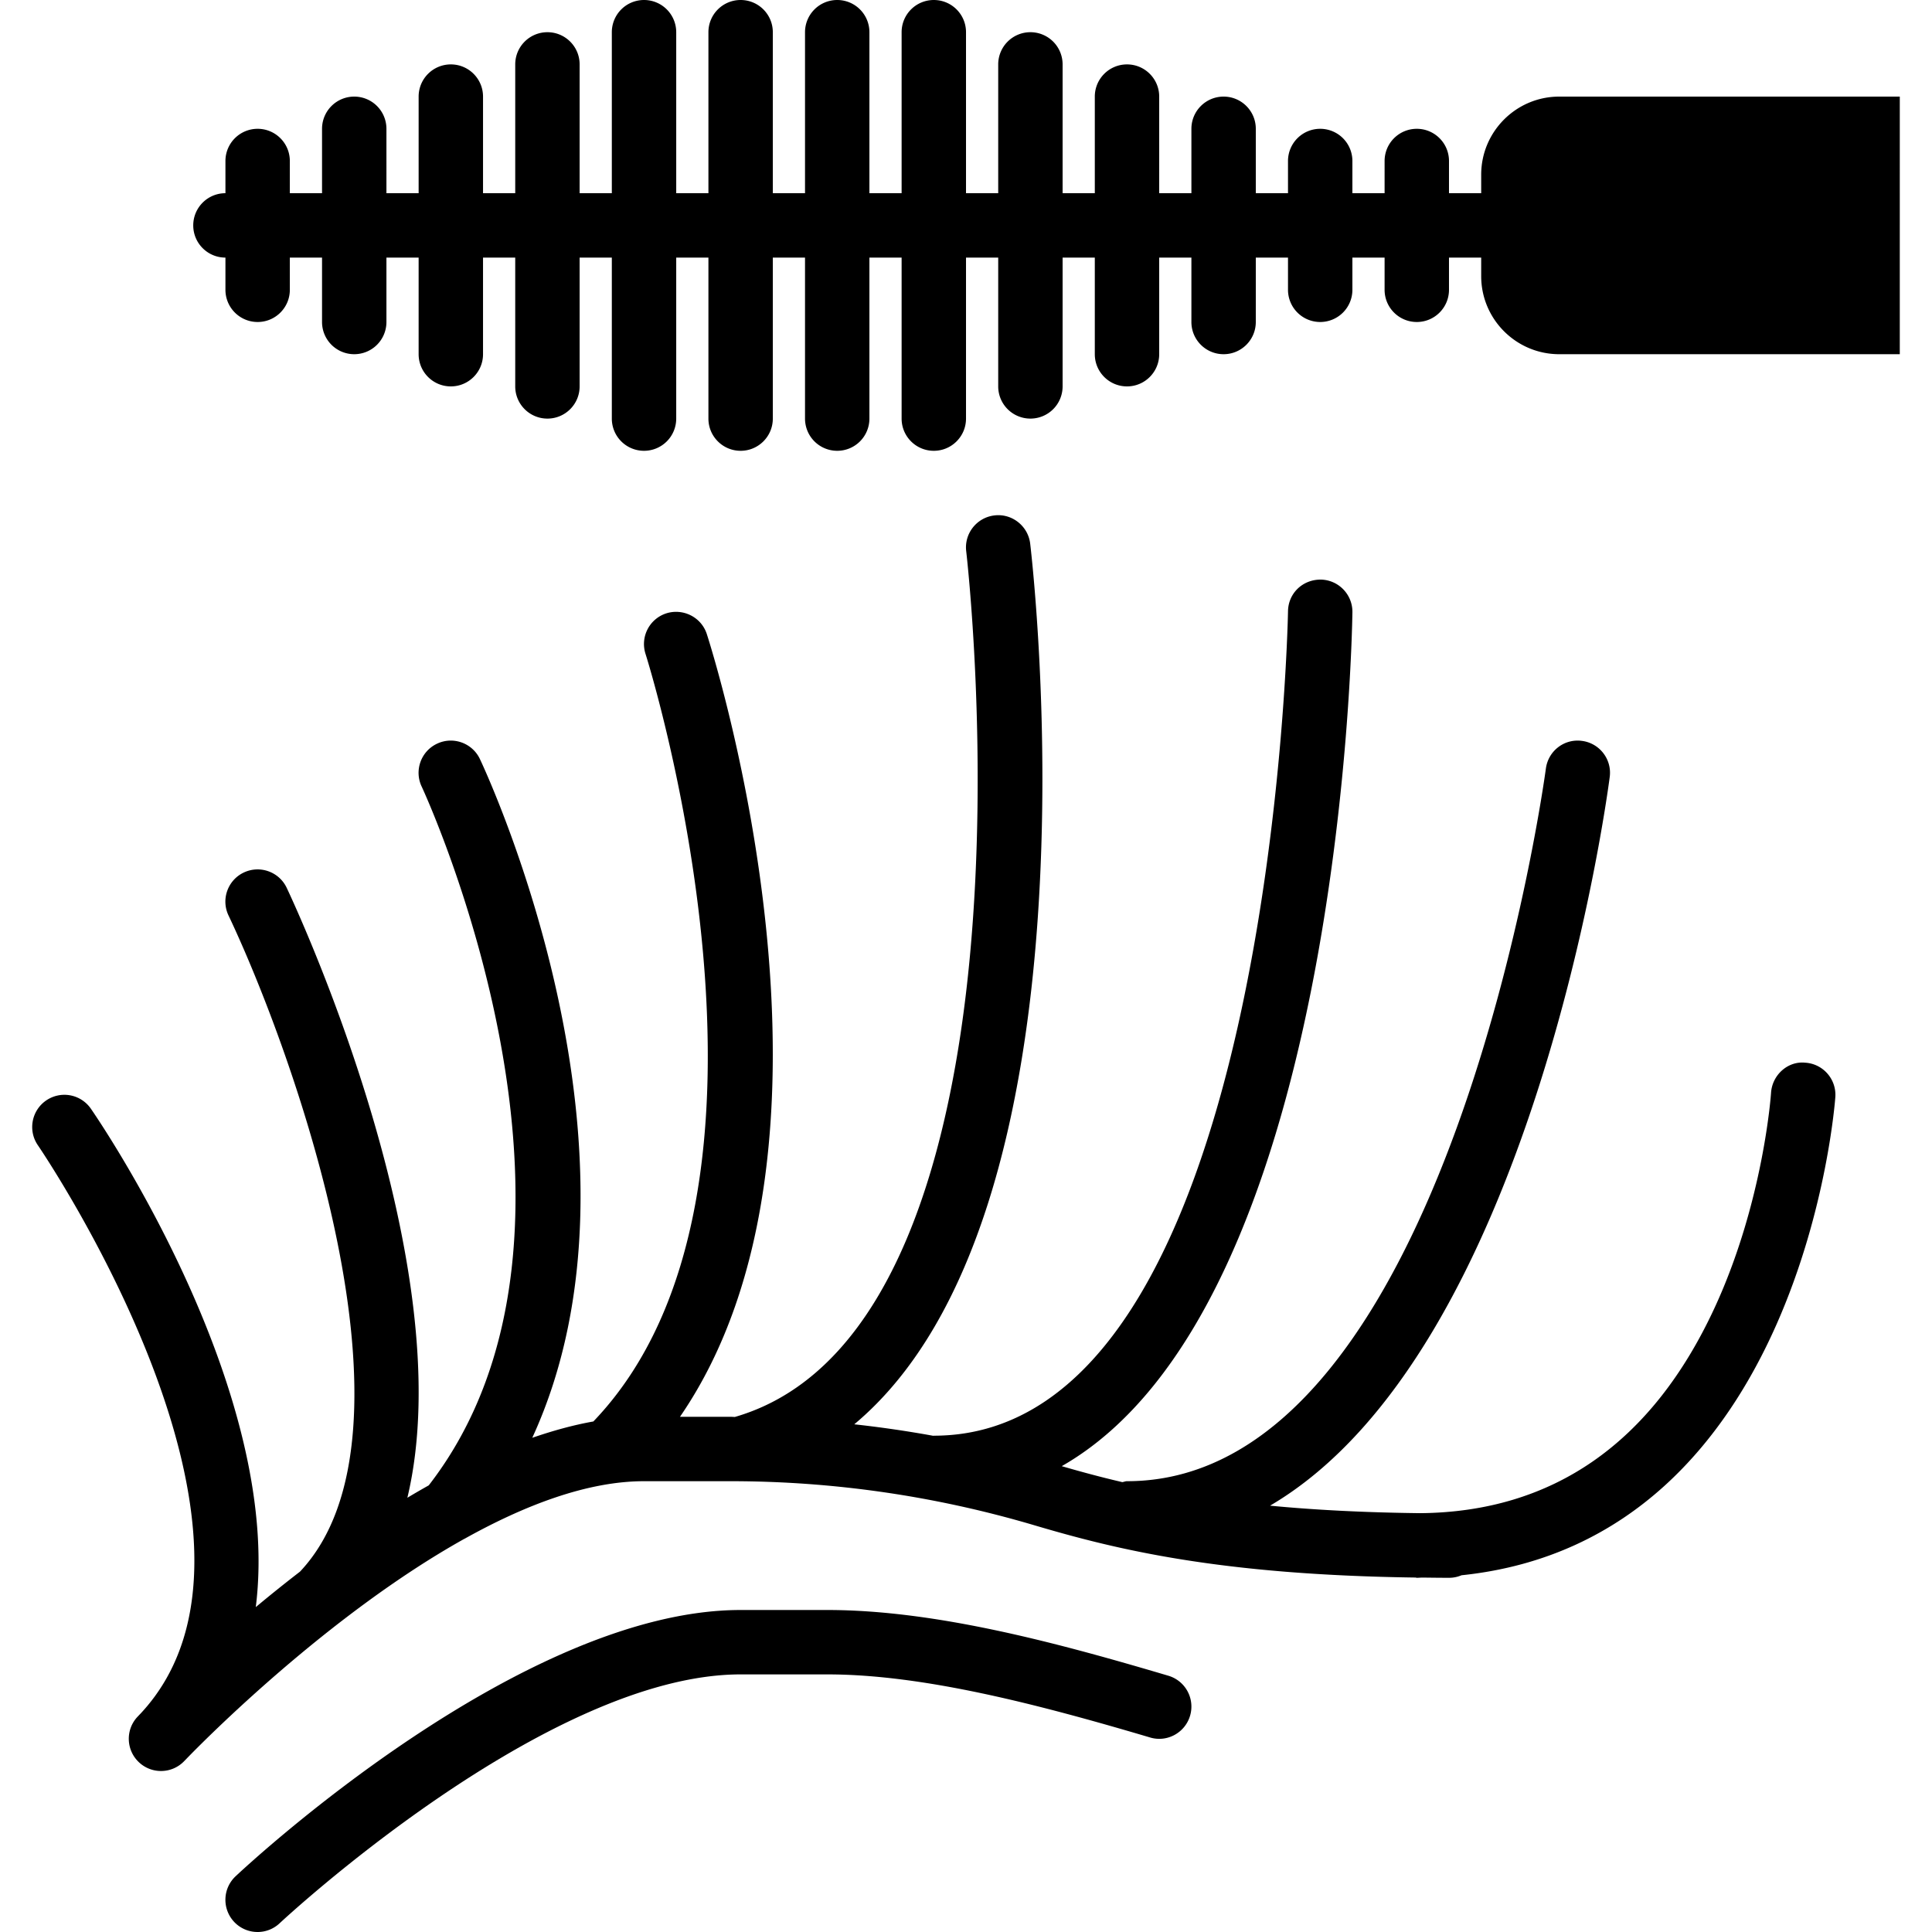
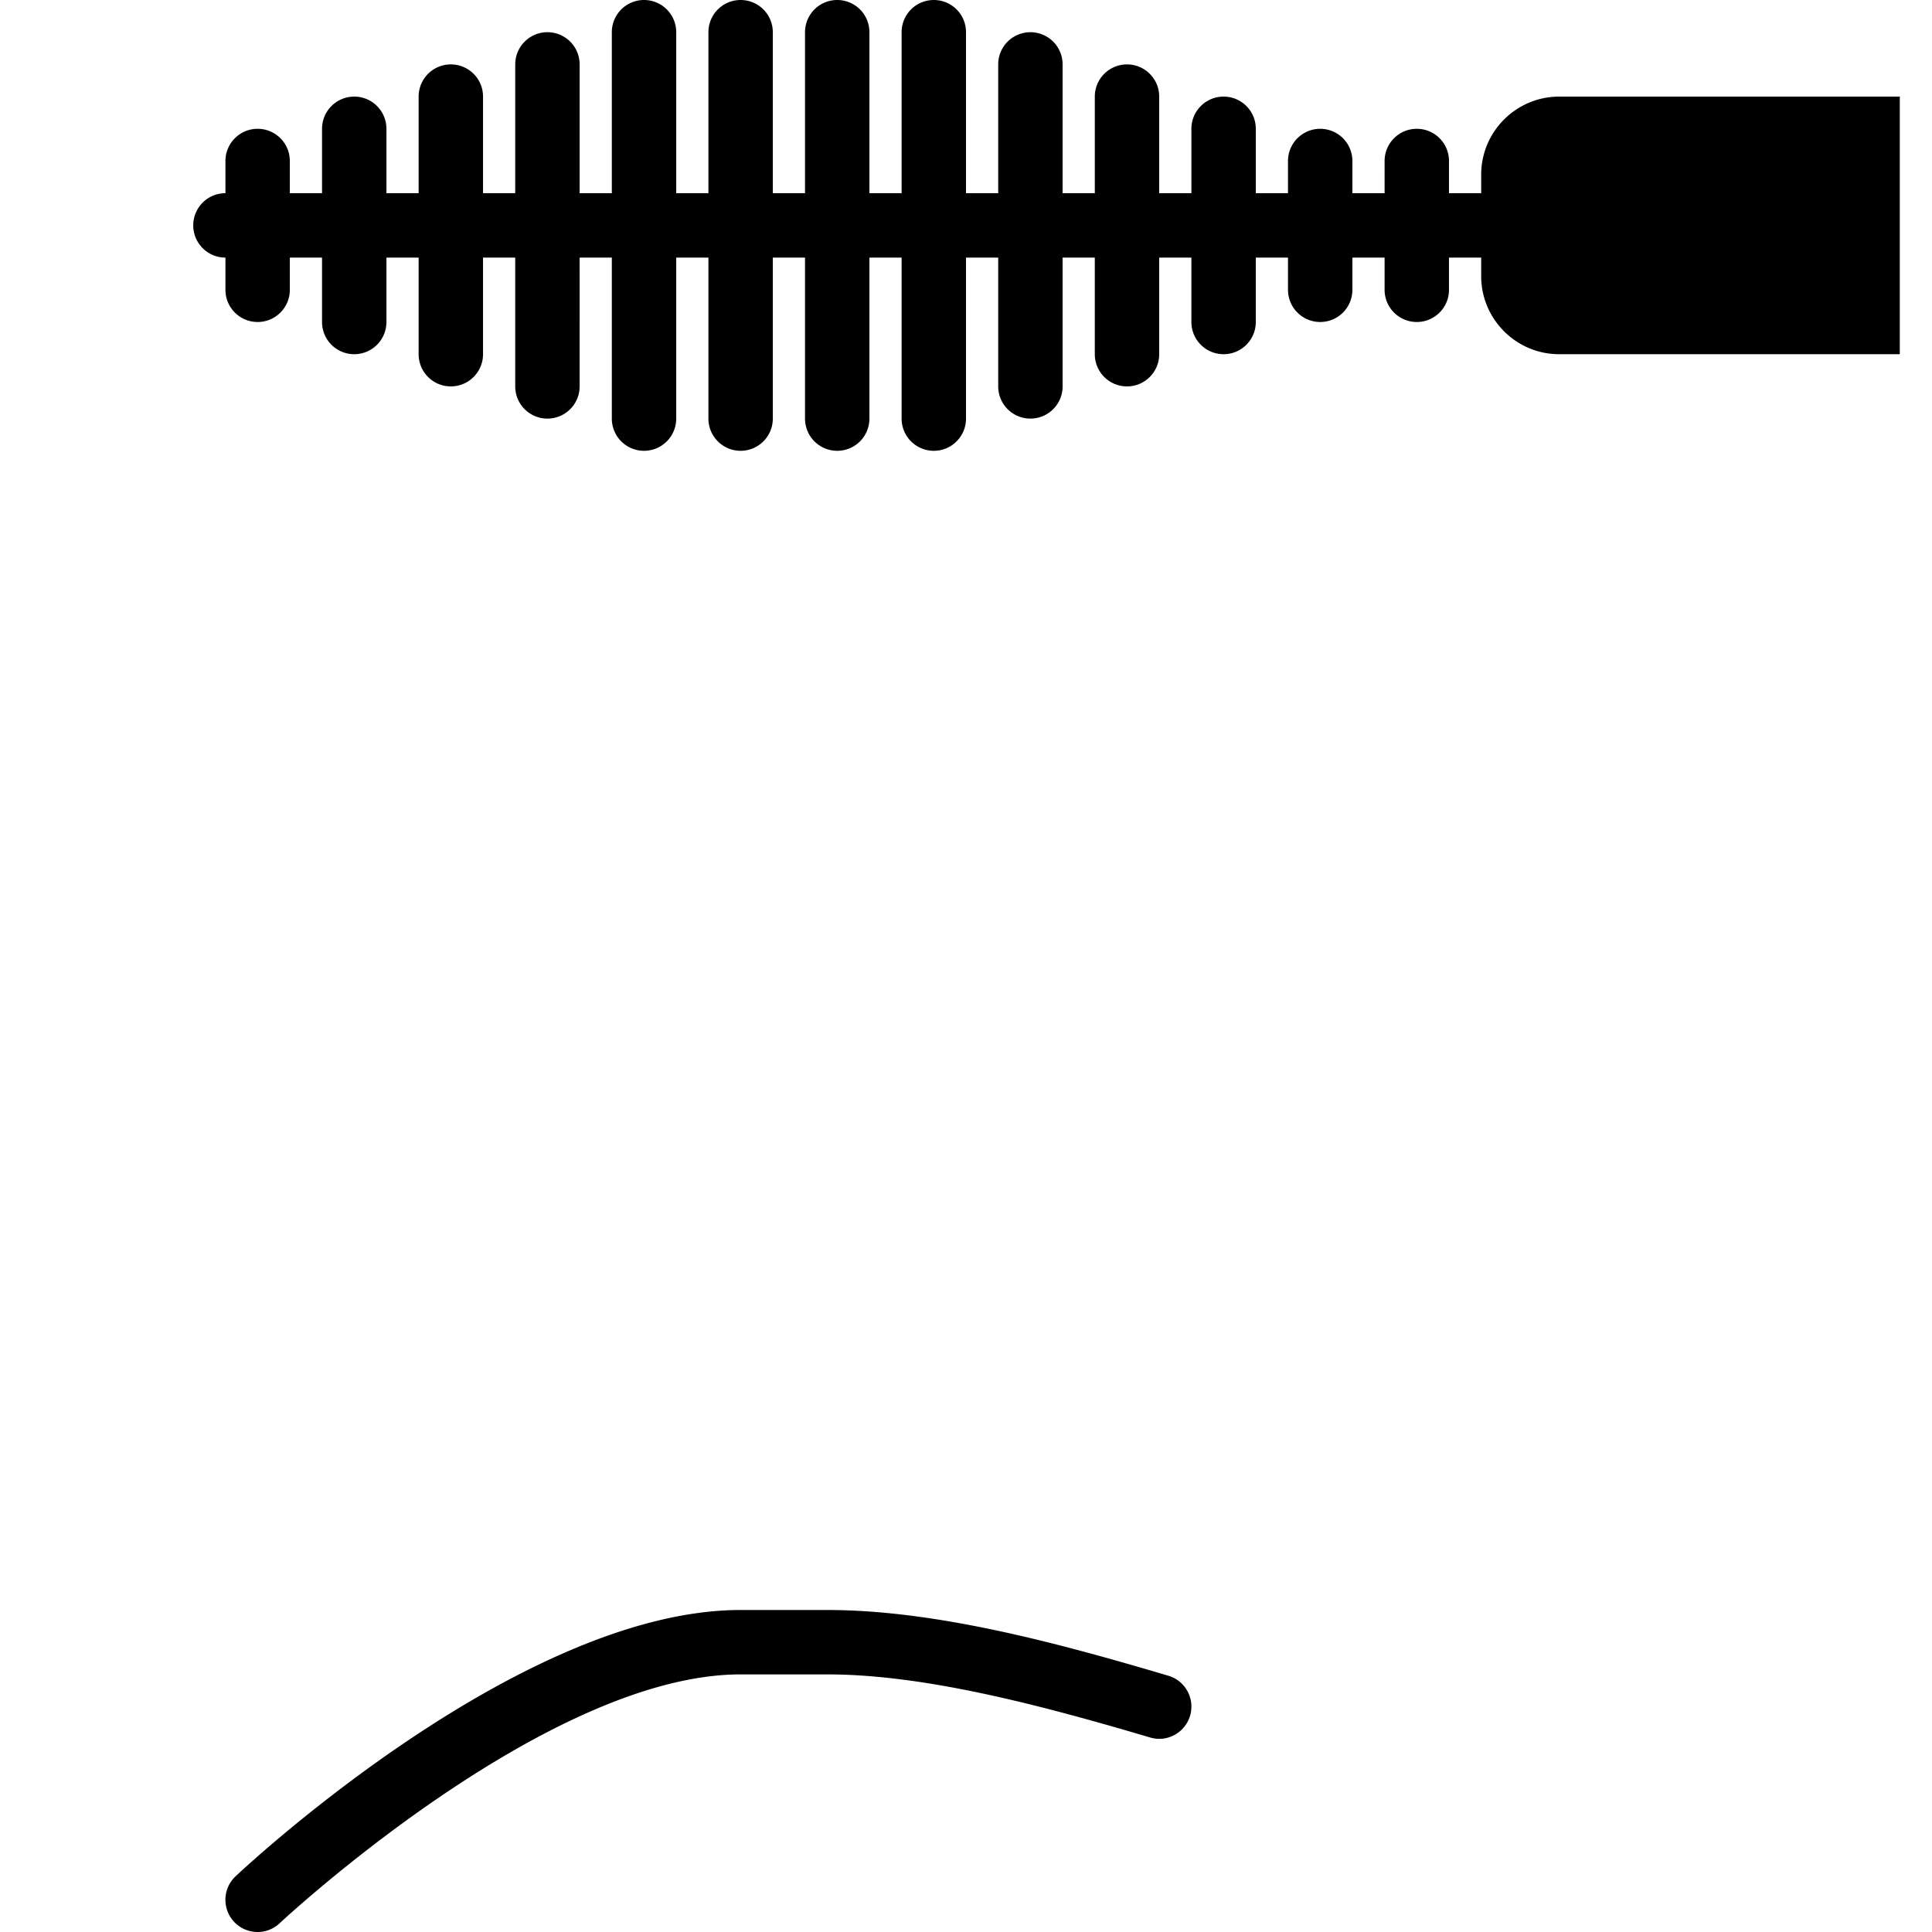
<svg xmlns="http://www.w3.org/2000/svg" data-bbox="8.534 0 494.931 511.999" viewBox="0 0 512 512" data-type="shape">
  <g>
    <path d="M309.621 444.083c-28.459-8.422-61.261-17.417-90.359-17.417h-22.997c-58.18 0-130.782 67.703-133.845 70.579-3.43 3.234-3.593 8.636-.367 12.075a8.509 8.509 0 0 0 6.221 2.679c2.091 0 4.19-.768 5.837-2.321.708-.657 70.741-65.946 122.155-65.946h22.997c25.54 0 56.2 8.03 85.521 16.717 4.514 1.357 9.259-1.246 10.598-5.76a8.53 8.53 0 0 0-5.761-10.606z" />
-     <path d="M478.409 281.625c-4.625-.486-8.755 3.268-9.062 7.97-.009.29-1.997 29.022-15.019 57.114-16.58 35.755-42.82 53.99-77.969 54.298-15.334-.179-28.416-.896-39.782-1.988 69.222-40.653 89.088-185.958 90.018-193.118.614-4.668-2.688-8.951-7.356-9.557-4.702-.64-8.951 2.679-9.566 7.347-.247 1.894-25.694 188.843-111.002 188.843-.444 0-.819.188-1.246.247-5.854-1.365-11.127-2.799-16.051-4.233 73.438-41.941 76.902-217.839 77.03-226.295.06-4.71-3.703-8.585-8.414-8.653-4.864 0-8.593 3.703-8.653 8.405-.034 2.193-4.19 218.47-93.867 218.47-.06 0-.102.026-.154.026a299.063 299.063 0 0 0-20.924-3.046c66.637-55.714 47.565-225.348 46.618-233.387-.555-4.685-4.847-8.047-9.481-7.475-4.676.555-8.03 4.796-7.475 9.472.068.529 6.153 53.069.913 108.058-4.617 48.623-19.209 108.954-62.225 121.387-.358-.009-.725-.043-1.084-.043h-13.457c49.715-72.329 9.003-201.566 7.117-207.42-1.442-4.48-6.272-6.912-10.735-5.504a8.54 8.54 0 0 0-5.513 10.744c.461 1.425 44.8 142.302-13.824 203.418-5.35.947-10.769 2.458-16.188 4.326 34.586-75.238-11.665-175.189-13.875-179.874-2.014-4.258-7.108-6.093-11.358-4.07-4.267 2.005-6.093 7.1-4.079 11.358.555 1.178 54.426 117.427 1.877 185.19a223.134 223.134 0 0 0-5.666 3.285c14.746-61.747-29.713-156.86-31.983-161.647-2.014-4.25-7.108-6.067-11.366-4.045-4.258 2.014-6.076 7.108-4.053 11.366 17.067 35.994 53.606 137.173 18.953 173.901a390.87 390.87 0 0 0-11.725 9.404c7.228-57.335-41.105-128.333-43.699-132.079a8.525 8.525 0 0 0-11.861-2.176c-3.874 2.671-4.855 7.987-2.185 11.861.717 1.05 70.801 104.021 27.179 150.648-.375.384-.623.648-.759.794-3.217 3.405-3.081 8.772.307 12.015a8.506 8.506 0 0 0 5.905 2.372 8.47 8.47 0 0 0 6.11-2.586c.205-.205.41-.41.606-.623 4.514-4.668 37.555-38.153 73.651-58.308.051-.017.094-.051.145-.068 15.974-8.909 32.529-15.215 47.488-15.215h22.989c27.213 0 54.289 3.934 80.469 11.682 21.564 6.383 48.887 13.15 100.992 13.85.119.008.222.068.35.068.486 0 .939-.051 1.417-.06 2.347.026 4.668.06 7.117.06a8.418 8.418 0 0 0 3.319-.674c90.581-9.412 98.978-125.568 99.063-126.788.291-4.704-3.276-8.757-7.977-9.047z" />
    <path d="M413.216 25.6c-11.409 0-20.685 9.276-20.685 20.685V51.2h-8.533v-8.533c0-4.719-3.823-8.533-8.533-8.533s-8.533 3.814-8.533 8.533V51.2h-8.533v-8.533a8.53 8.53 0 0 0-8.533-8.533 8.53 8.53 0 0 0-8.533 8.533V51.2H332.8V34.133c0-4.719-3.823-8.533-8.533-8.533s-8.533 3.814-8.533 8.533V51.2h-8.533V25.6c0-4.719-3.823-8.533-8.533-8.533s-8.533 3.814-8.533 8.533v25.6h-8.533V17.067a8.53 8.53 0 0 0-8.533-8.533 8.53 8.53 0 0 0-8.533 8.533V51.2h-8.533V8.533c0-4.719-3.823-8.533-8.533-8.533s-8.533 3.814-8.533 8.533V51.2h-8.533V8.533A8.53 8.53 0 0 0 221.871 0a8.53 8.53 0 0 0-8.533 8.533V51.2h-8.533V8.533c0-4.719-3.823-8.533-8.533-8.533s-8.533 3.814-8.533 8.533V51.2h-8.533V8.533A8.53 8.53 0 0 0 170.673 0a8.53 8.53 0 0 0-8.533 8.533V51.2h-8.533V17.067c0-4.719-3.823-8.533-8.533-8.533s-8.533 3.814-8.533 8.533V51.2h-8.533V25.6c0-4.719-3.823-8.533-8.533-8.533s-8.533 3.814-8.533 8.533v25.6h-8.533V34.133a8.53 8.53 0 0 0-8.533-8.533 8.53 8.53 0 0 0-8.533 8.533V51.2H76.81v-8.533c0-4.719-3.823-8.533-8.533-8.533s-8.533 3.814-8.533 8.533V51.2c-4.71 0-8.533 3.814-8.533 8.533s3.823 8.533 8.533 8.533V76.8c0 4.719 3.823 8.533 8.533 8.533s8.533-3.814 8.533-8.533v-8.533h8.533v17.067a8.53 8.53 0 0 0 8.533 8.533 8.53 8.53 0 0 0 8.533-8.533V68.267h8.533v25.6c0 4.719 3.823 8.533 8.533 8.533s8.533-3.814 8.533-8.533v-25.6h8.533V102.4c0 4.719 3.823 8.533 8.533 8.533s8.533-3.814 8.533-8.533V68.267h8.533v42.667a8.53 8.53 0 0 0 8.533 8.533 8.53 8.53 0 0 0 8.533-8.533V68.267h8.533v42.667c0 4.719 3.823 8.533 8.533 8.533s8.533-3.814 8.533-8.533V68.267h8.533v42.667a8.53 8.53 0 0 0 8.533 8.533 8.53 8.53 0 0 0 8.533-8.533V68.267h8.533v42.667c0 4.719 3.823 8.533 8.533 8.533s8.533-3.814 8.533-8.533V68.267h8.533V102.4a8.53 8.53 0 0 0 8.533 8.533 8.53 8.53 0 0 0 8.533-8.533V68.267h8.533v25.6c0 4.719 3.823 8.533 8.533 8.533s8.533-3.814 8.533-8.533v-25.6h8.533v17.067c0 4.719 3.823 8.533 8.533 8.533s8.533-3.814 8.533-8.533V68.267h8.533V76.8a8.53 8.53 0 0 0 8.533 8.533 8.53 8.53 0 0 0 8.533-8.533v-8.533h8.533V76.8c0 4.719 3.823 8.533 8.533 8.533s8.533-3.814 8.533-8.533v-8.533h8.533v4.915c0 11.409 9.276 20.685 20.685 20.685h90.249V25.6h-90.249z" />
  </g>
</svg>